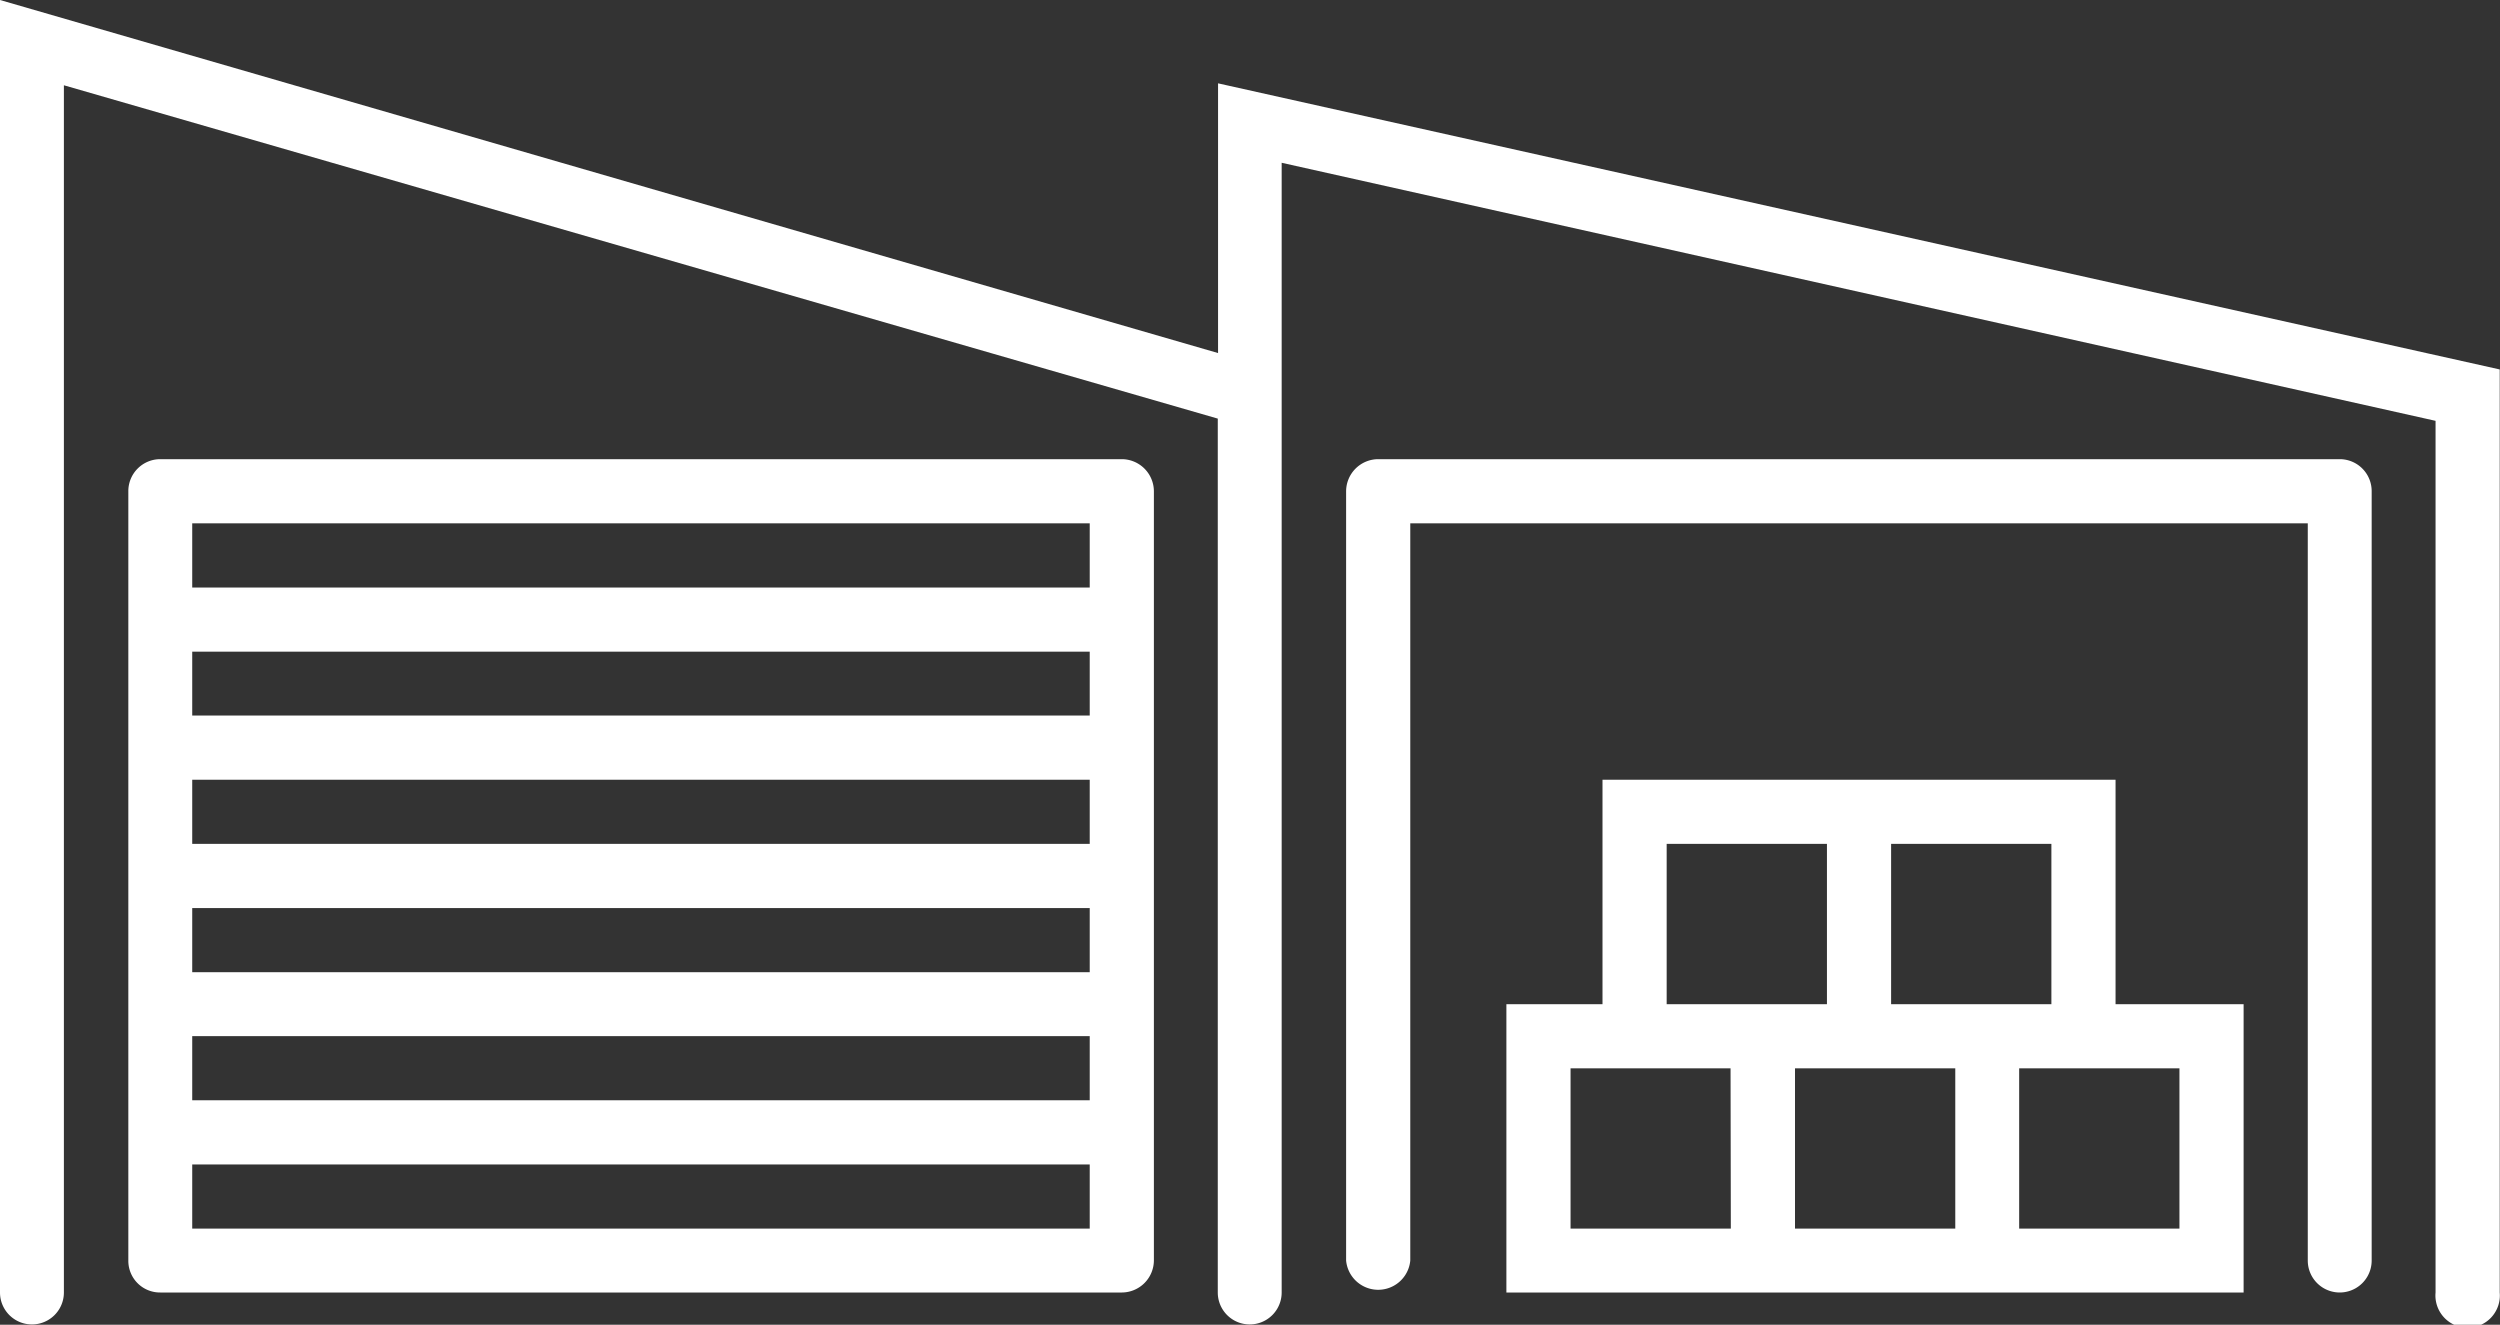
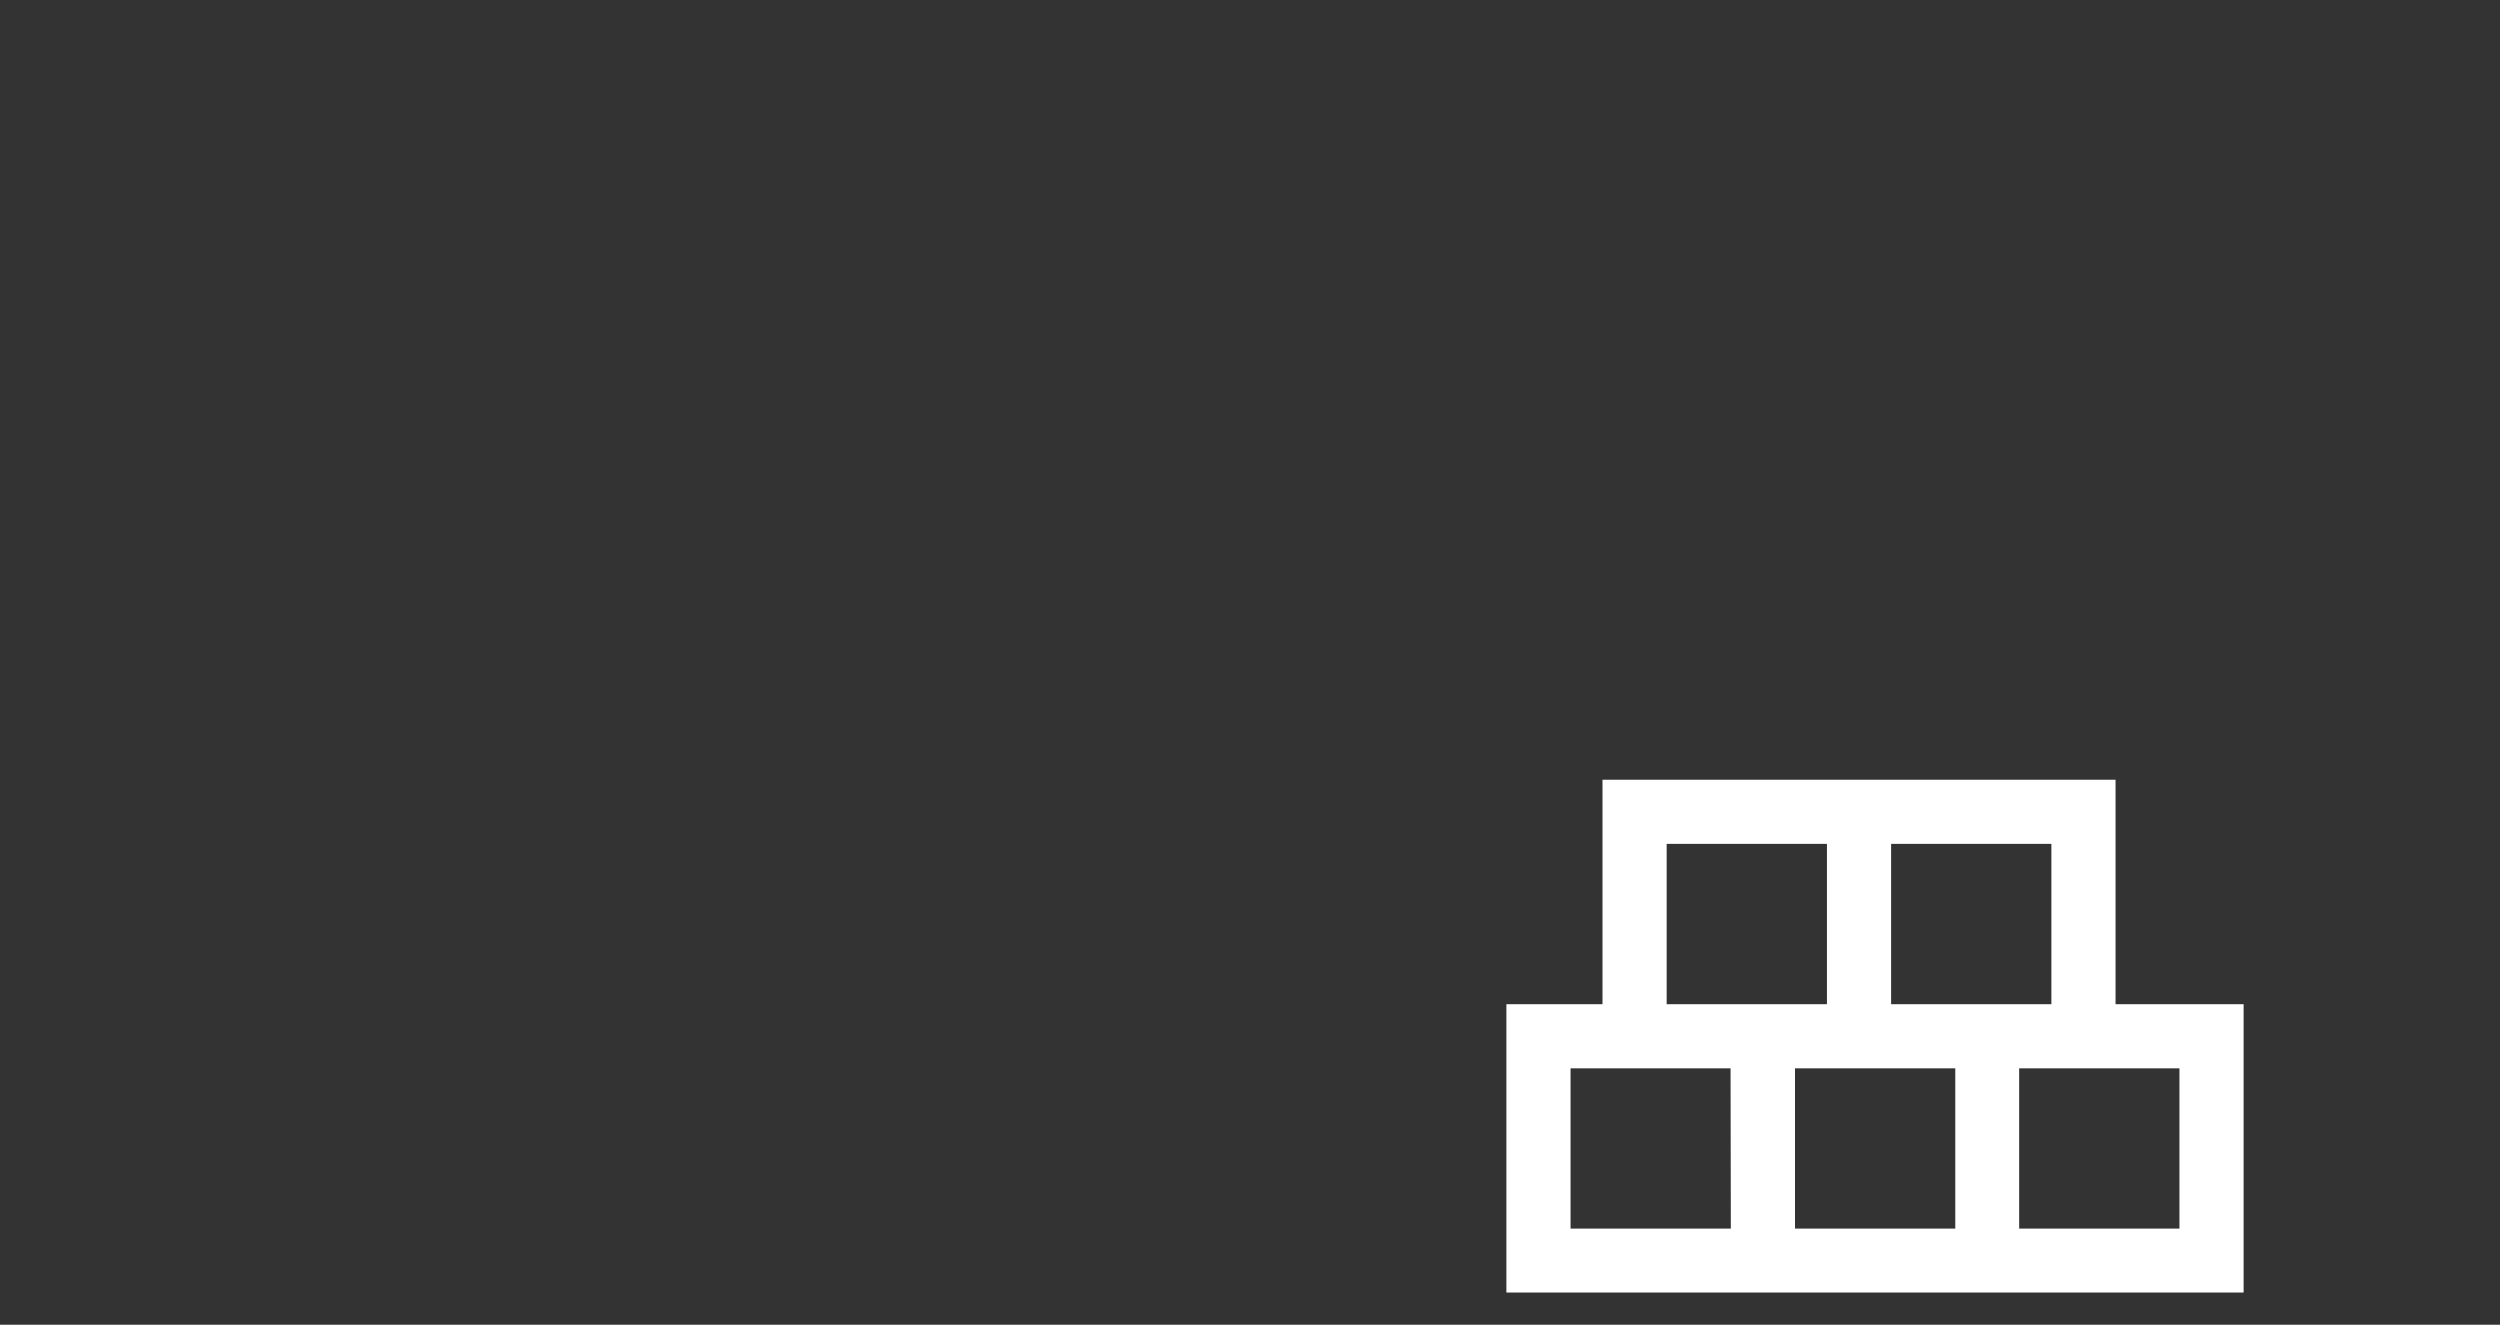
<svg xmlns="http://www.w3.org/2000/svg" id="Layer_1" data-name="Layer 1" viewBox="0 0 90 47.69">
  <rect x="0" y="0" width="90" height="47.69" fill="#333333" stroke="none" />
  <defs>
    <style>.cls-1{fill:#fff;}</style>
  </defs>
  <title>warehouse-icon</title>
-   <path class="cls-1" d="M43.85,3v9.71L0,0V46.53a1.15,1.15,0,1,0,2.3,0V3.07l41.54,12V46.53a1.15,1.15,0,1,0,2.3,0V5.86l41.54,9.29V46.53a1.16,1.16,0,1,0,2.31,0V13.3Z" />
-   <path class="cls-1" d="M6.92,41.92H39.23v2.31H6.92Zm0-20.77V18.84H39.23v2.31Zm0,4.61v-2.3H39.23v2.3Zm0,4.62V28.07H39.23v2.31ZM39.23,37.3v2.31H6.92V37.3ZM6.92,35V32.69H39.23V35ZM40.39,16.53H5.77a1.15,1.15,0,0,0-1.15,1.16V45.38a1.14,1.14,0,0,0,1.15,1.15H40.39a1.16,1.16,0,0,0,1.15-1.15V17.69A1.16,1.16,0,0,0,40.39,16.53Z" />
  <path class="cls-1" d="M78.46,38.46v5.77H72.69V38.46Zm-8.07,5.77H64.62V38.46h5.77Zm-8.08,0H56.54V38.46H62.3ZM60,30.38h5.77v5.77H60Zm8.08,0h5.77v5.77H68.08Zm8.07-2.31H57.69v8.08H54.23V46.53H80.77V36.15H76.16V28.07Z" />
-   <path class="cls-1" d="M84.23,16.53H49.61a1.16,1.16,0,0,0-1.15,1.16V45.38a1.16,1.16,0,0,0,2.31,0V18.84H83.08V45.38a1.15,1.15,0,1,0,2.3,0V17.69a1.15,1.15,0,0,0-1.15-1.16Z" />
</svg>